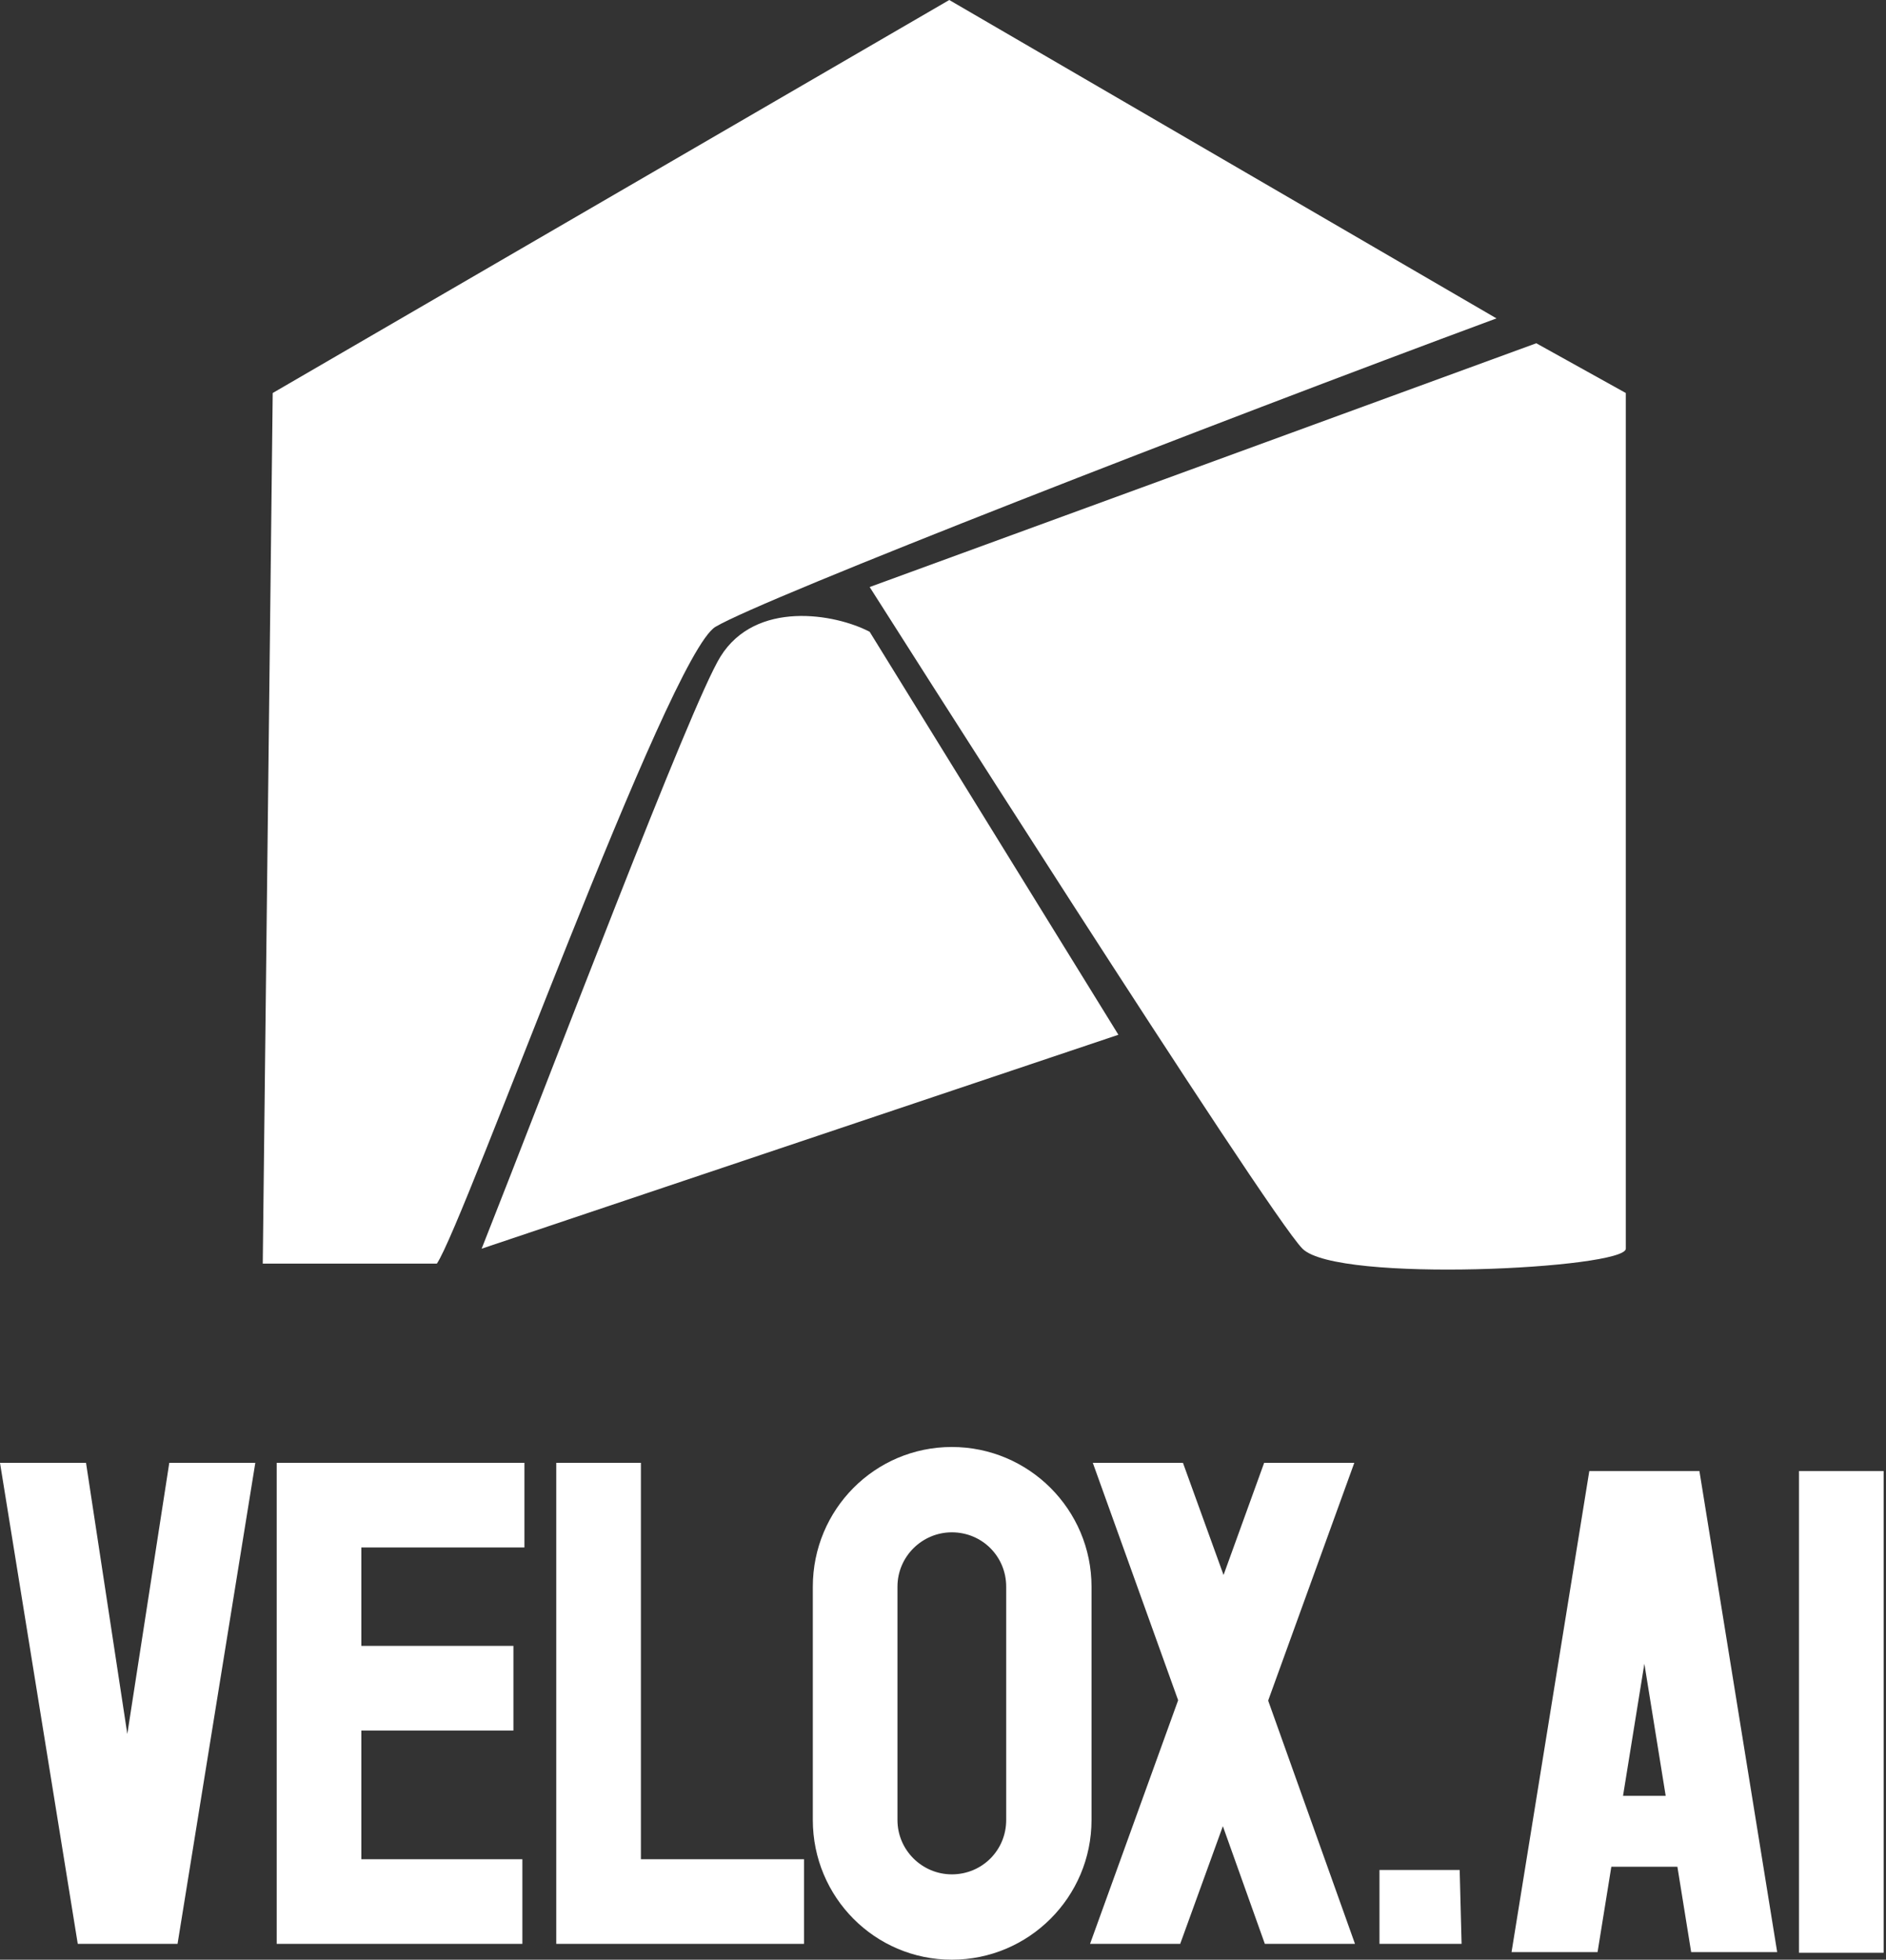
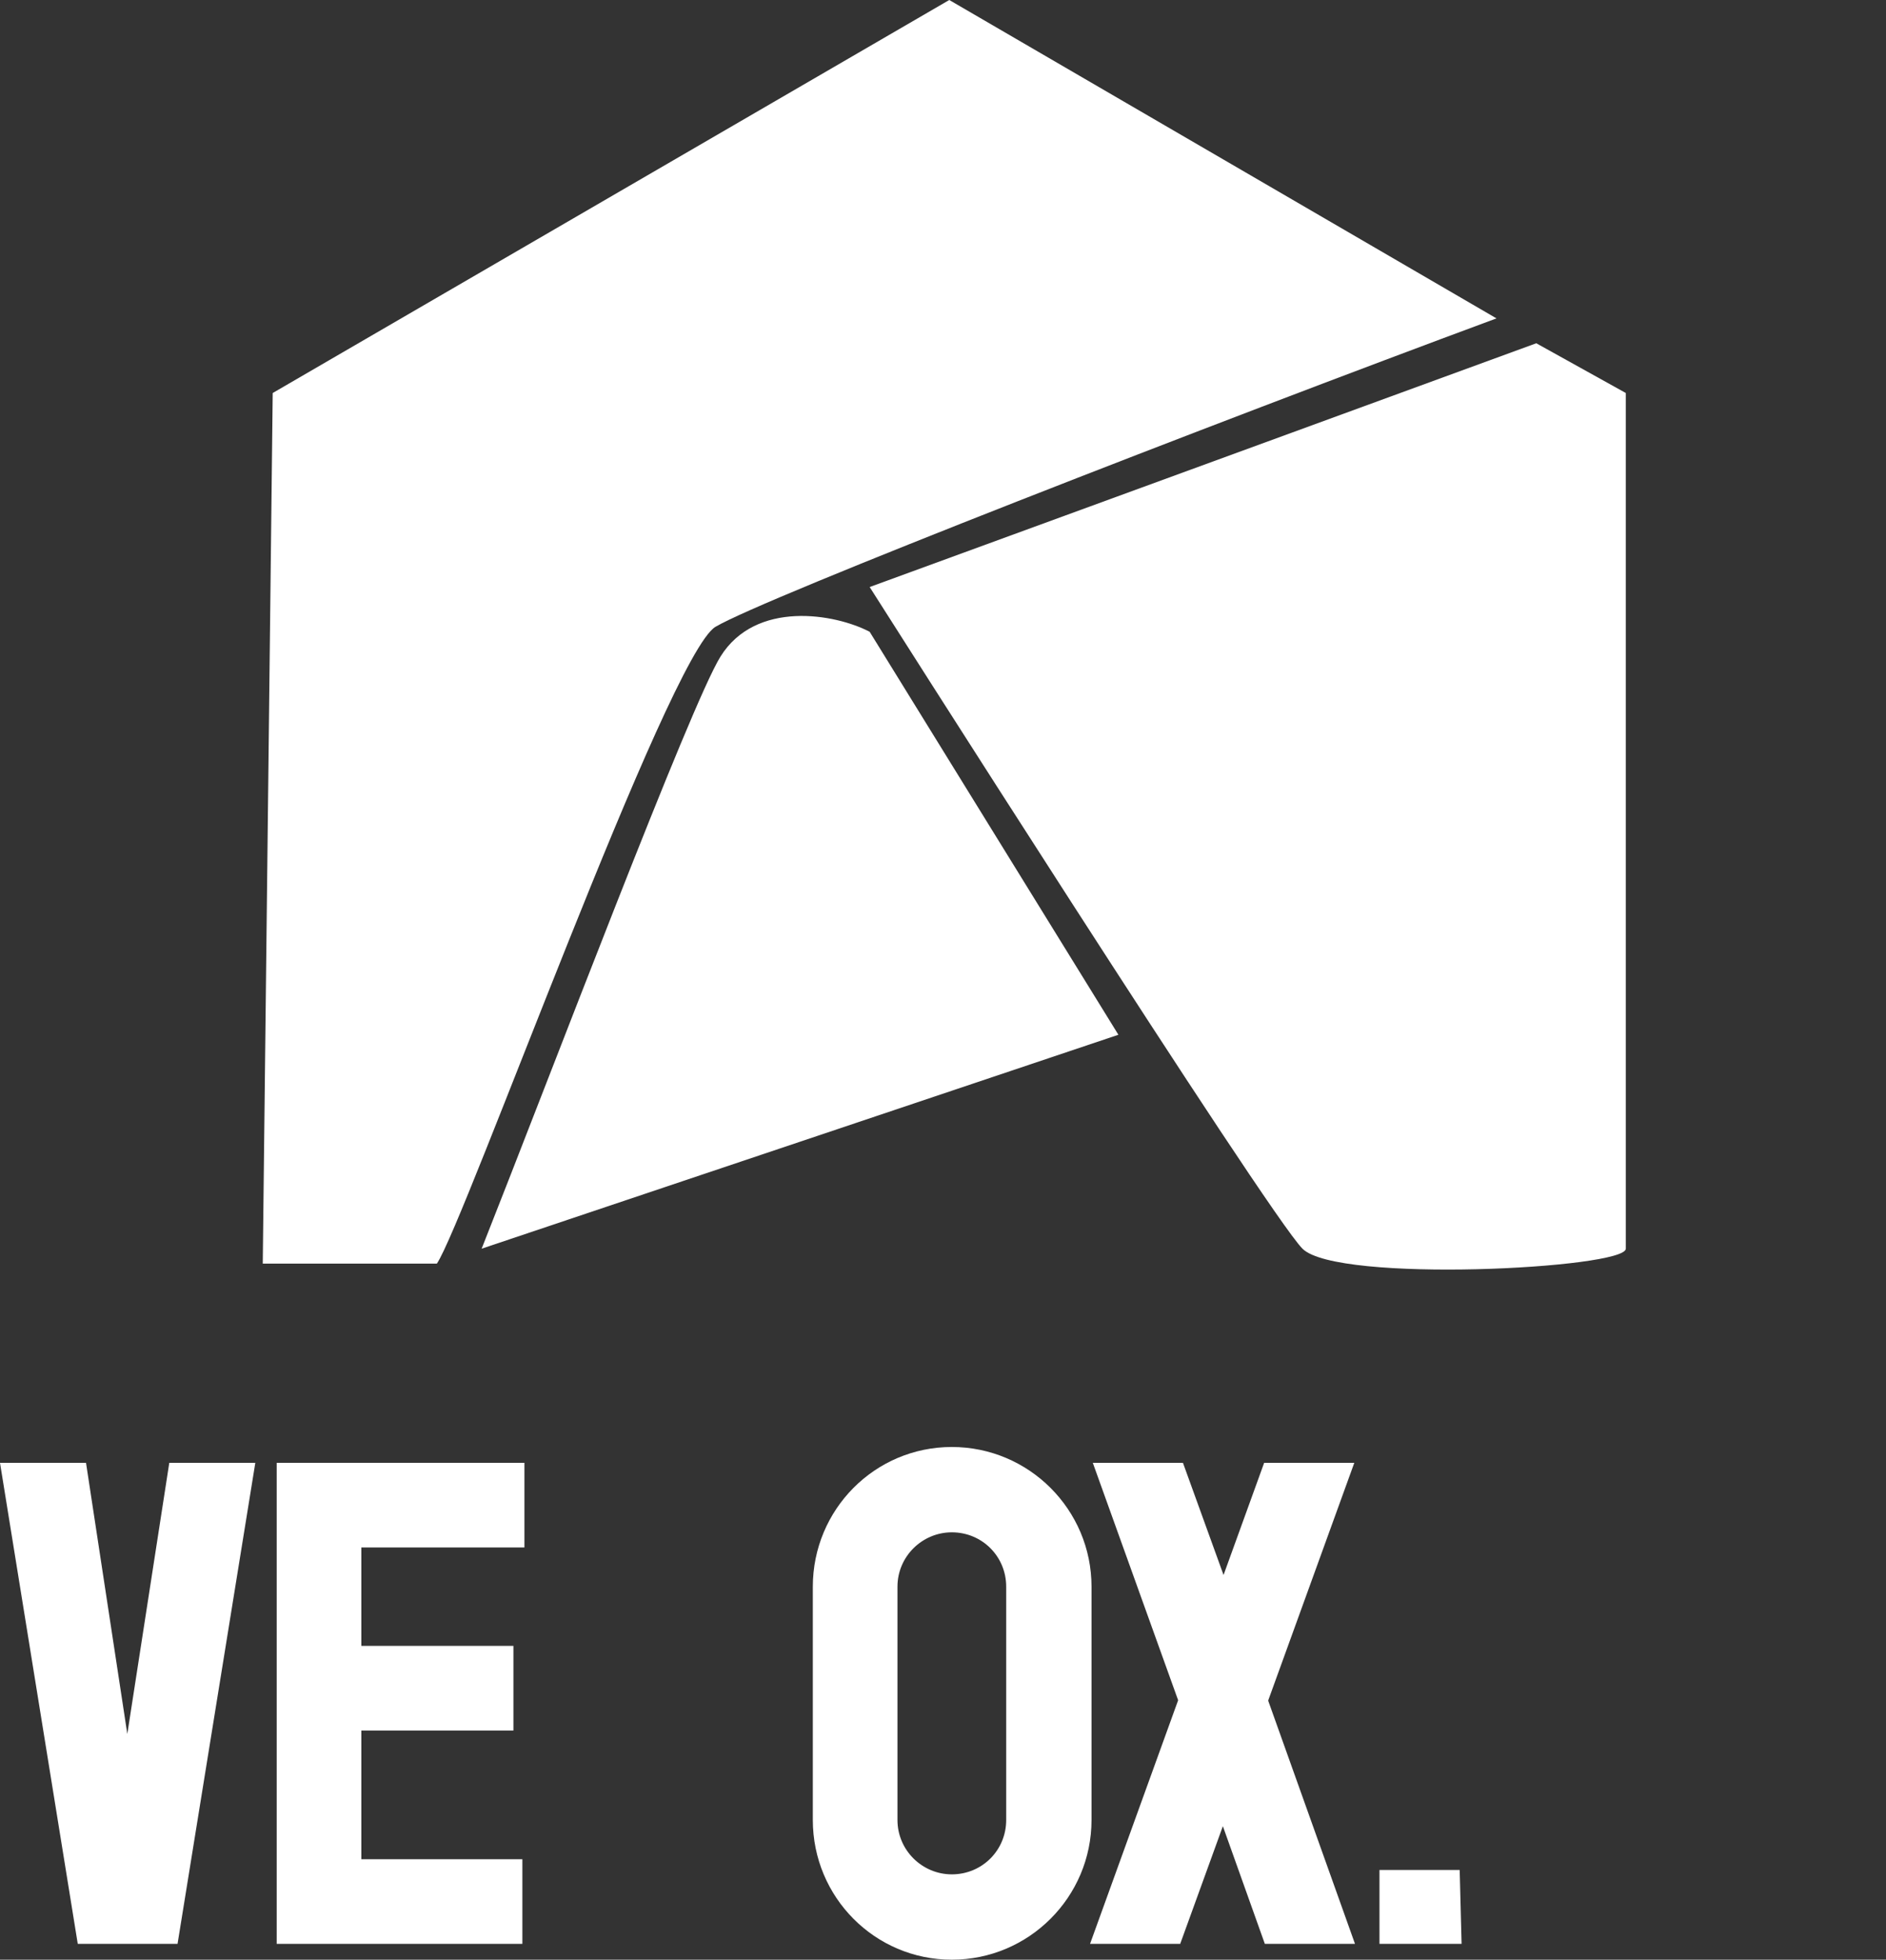
<svg xmlns="http://www.w3.org/2000/svg" width="333" height="346" viewBox="0 0 333 346" fill="none">
  <rect x="0" y="0" width="333" height="346" fill="#333333" stroke="none" />
  <path d="M22.479 306.146L29.89 258.273H45.079L31.349 343.205H13.73L0 258.273H15.188L22.479 306.146Z" fill="white" />
  <path d="M48.854 343.205V258.273H92.596V273.218H63.799V290.593H90.652V305.539H63.799V328.26H92.231V343.205H48.854Z" fill="white" />
-   <path d="M113.161 258.273V328.26H141.958V343.205H98.216V258.273H113.161Z" fill="white" />
  <path d="M168.059 255.478C181.667 255.478 192.724 266.535 192.724 280.144V321.334C192.724 334.943 181.667 346 168.059 346C154.45 346 143.515 334.943 143.515 321.334V280.144C143.515 266.535 154.45 255.478 168.059 255.478ZM177.658 321.334V280.144C177.658 274.798 173.405 270.545 168.059 270.545C162.834 270.545 158.46 274.798 158.46 280.144V321.334C158.46 326.681 162.834 330.933 168.059 330.933C173.405 330.933 177.658 326.681 177.658 321.334Z" fill="white" />
  <path d="M223.933 300.192V300.314L239.243 343.205H223.326L215.914 322.428L208.381 343.205H192.463L208.016 300.192L192.949 258.273H208.867L216.035 278.078L223.204 258.273H239.122L223.933 300.192Z" fill="white" />
-   <path d="M280.615 259.723H300.056L313.786 344.655H298.598L296.168 329.588H284.504L282.073 344.655H266.885L280.615 259.723ZM286.569 317.073H294.102L290.336 293.744L286.569 317.073Z" fill="white" />
-   <path d="M332.58 344.777H317.635V259.723H332.58V344.777Z" fill="white" />
+   <path d="M332.58 344.777H317.635H332.58V344.777Z" fill="white" />
  <path d="M243.566 343.205V330.157H257.727L258.064 343.205H243.566Z" fill="white" />
  <path d="M48.15 69.389L167.606 0L264.224 56.214C214.333 74.695 134.655 105.674 126.323 110.672C117.991 115.67 81.992 215.981 77.136 223.1H46.394L48.15 69.389Z" fill="white" />
  <path d="M197.469 182.696L85.041 220.465C97.338 189.43 121.898 124.491 127.202 115.942C133.426 105.908 147.446 108.346 153.552 111.55L197.469 182.696Z" fill="white" />
  <path d="M287.061 220.465C287.061 223.979 236.117 226.614 229.968 220.465C223.82 214.317 153.552 103.645 153.552 103.645L271.251 60.606L287.061 69.389V220.465Z" fill="white" />
</svg>